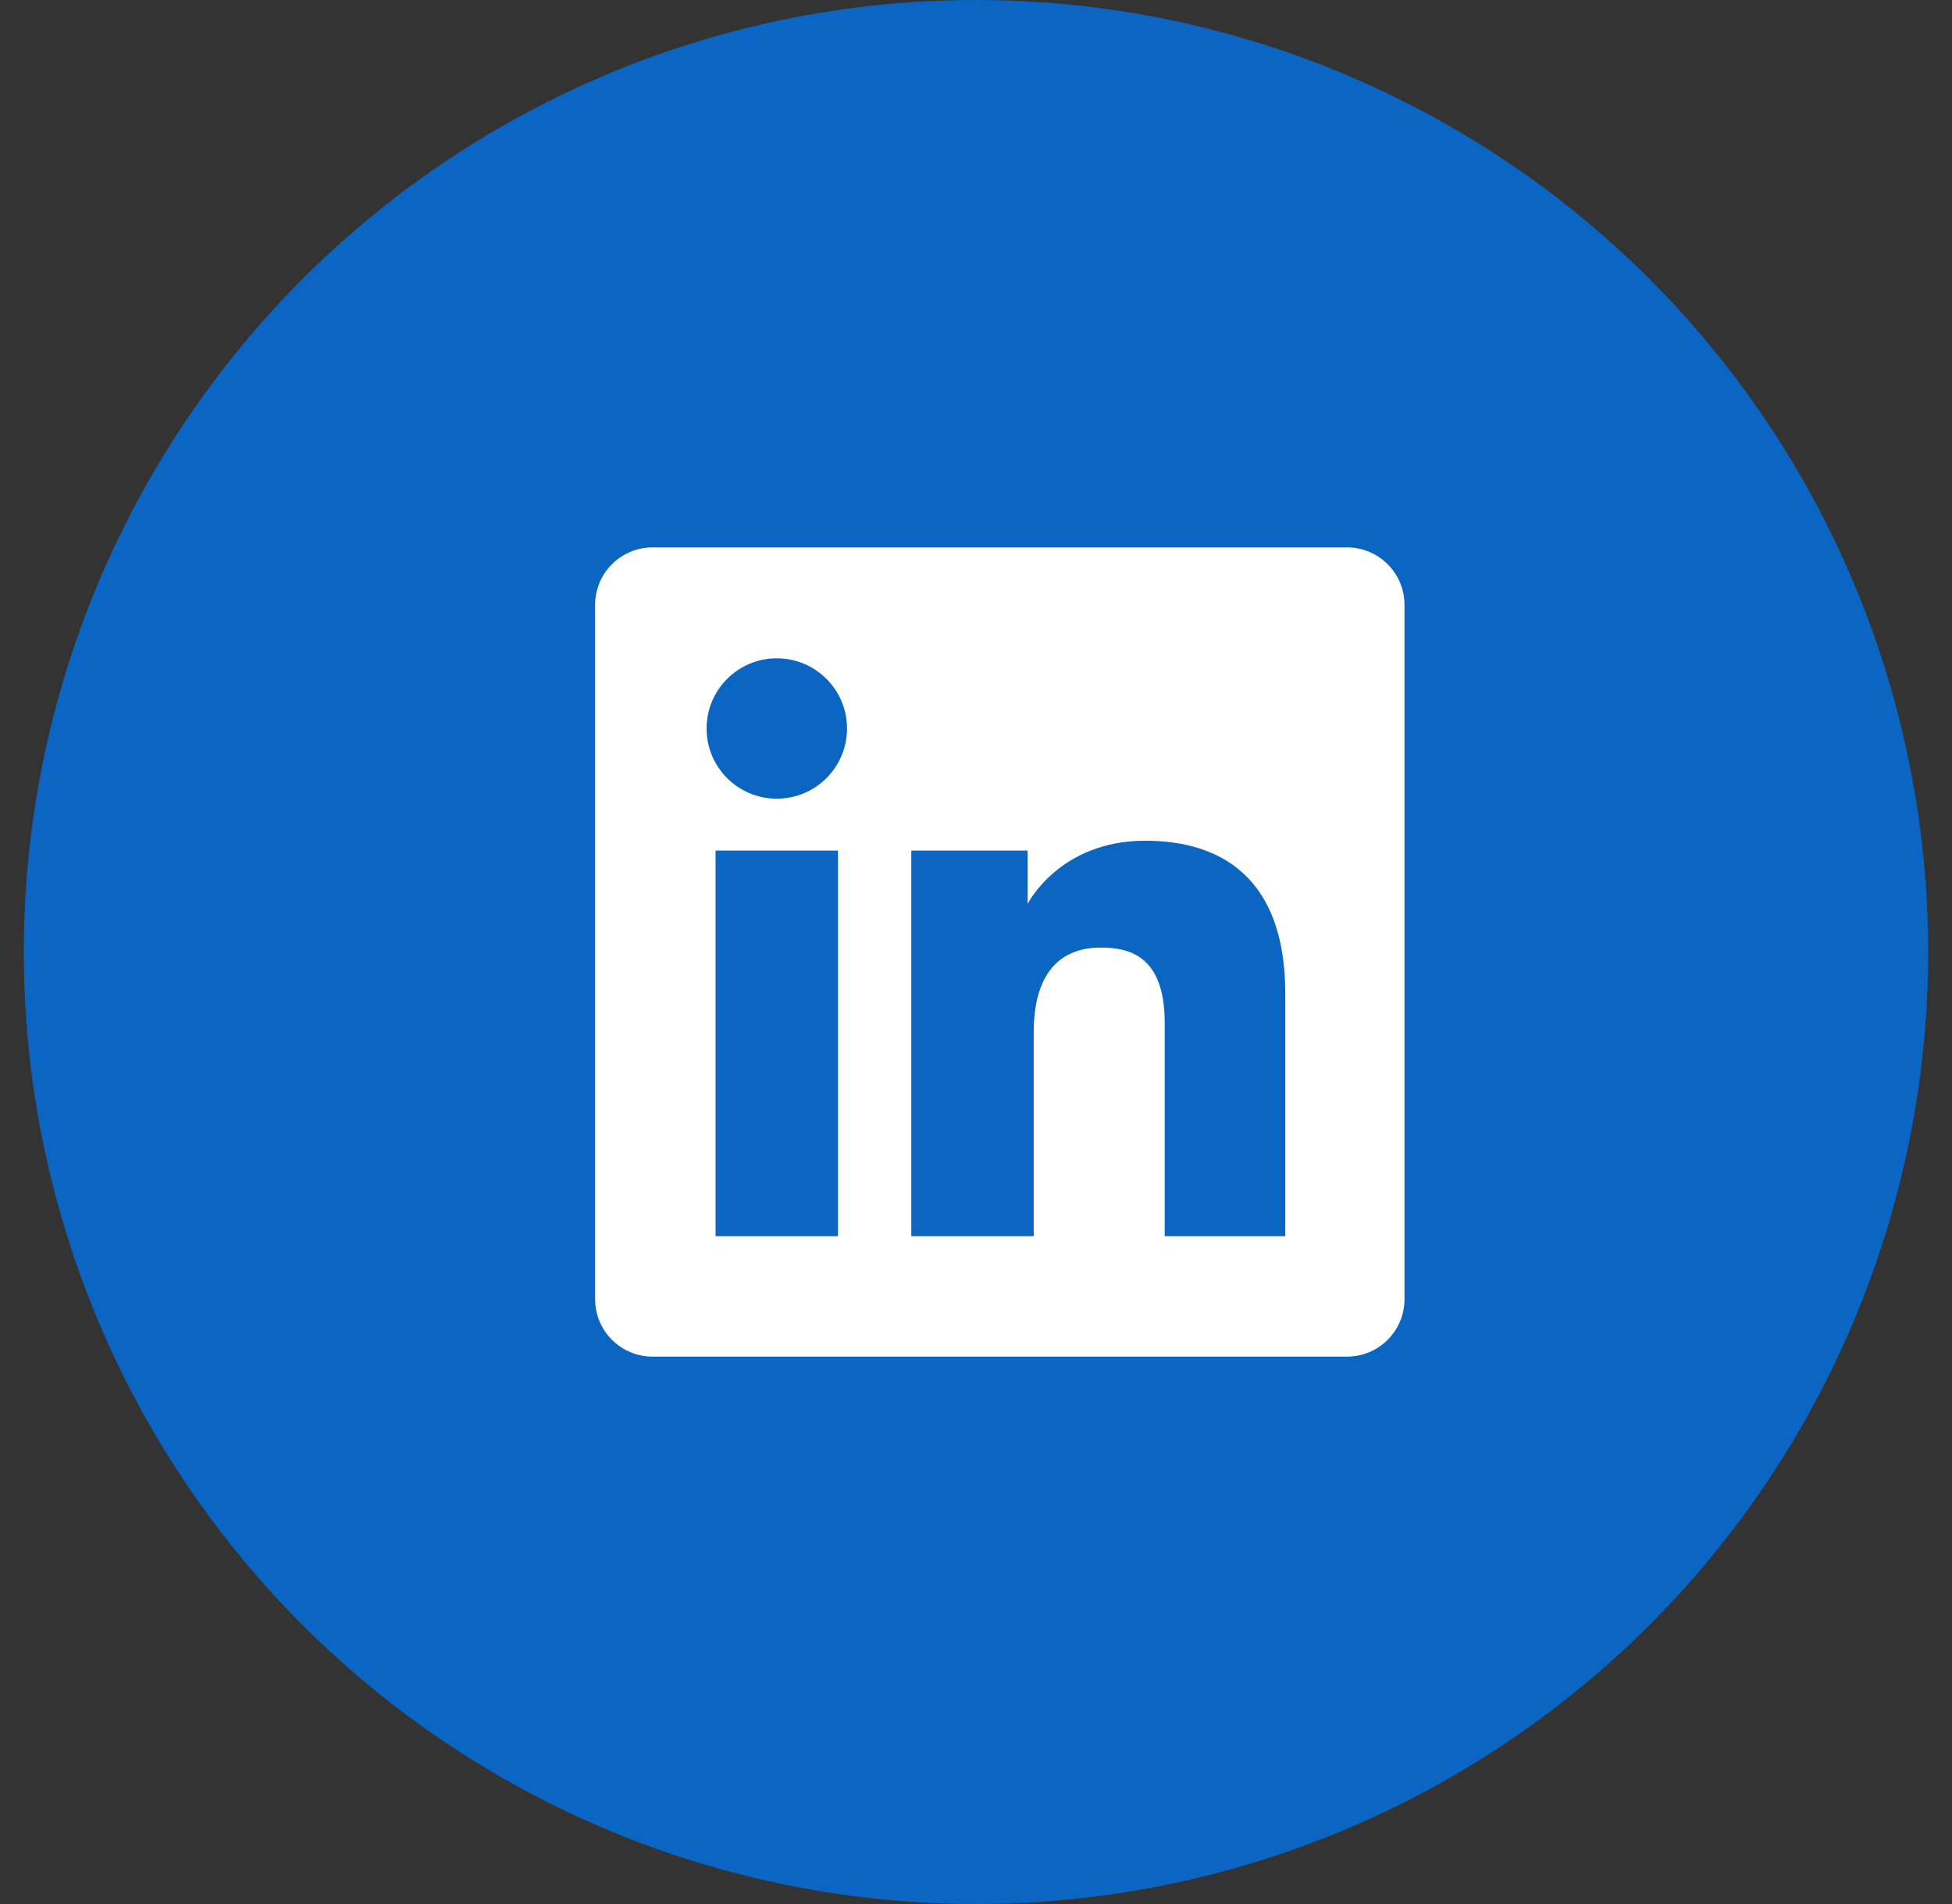
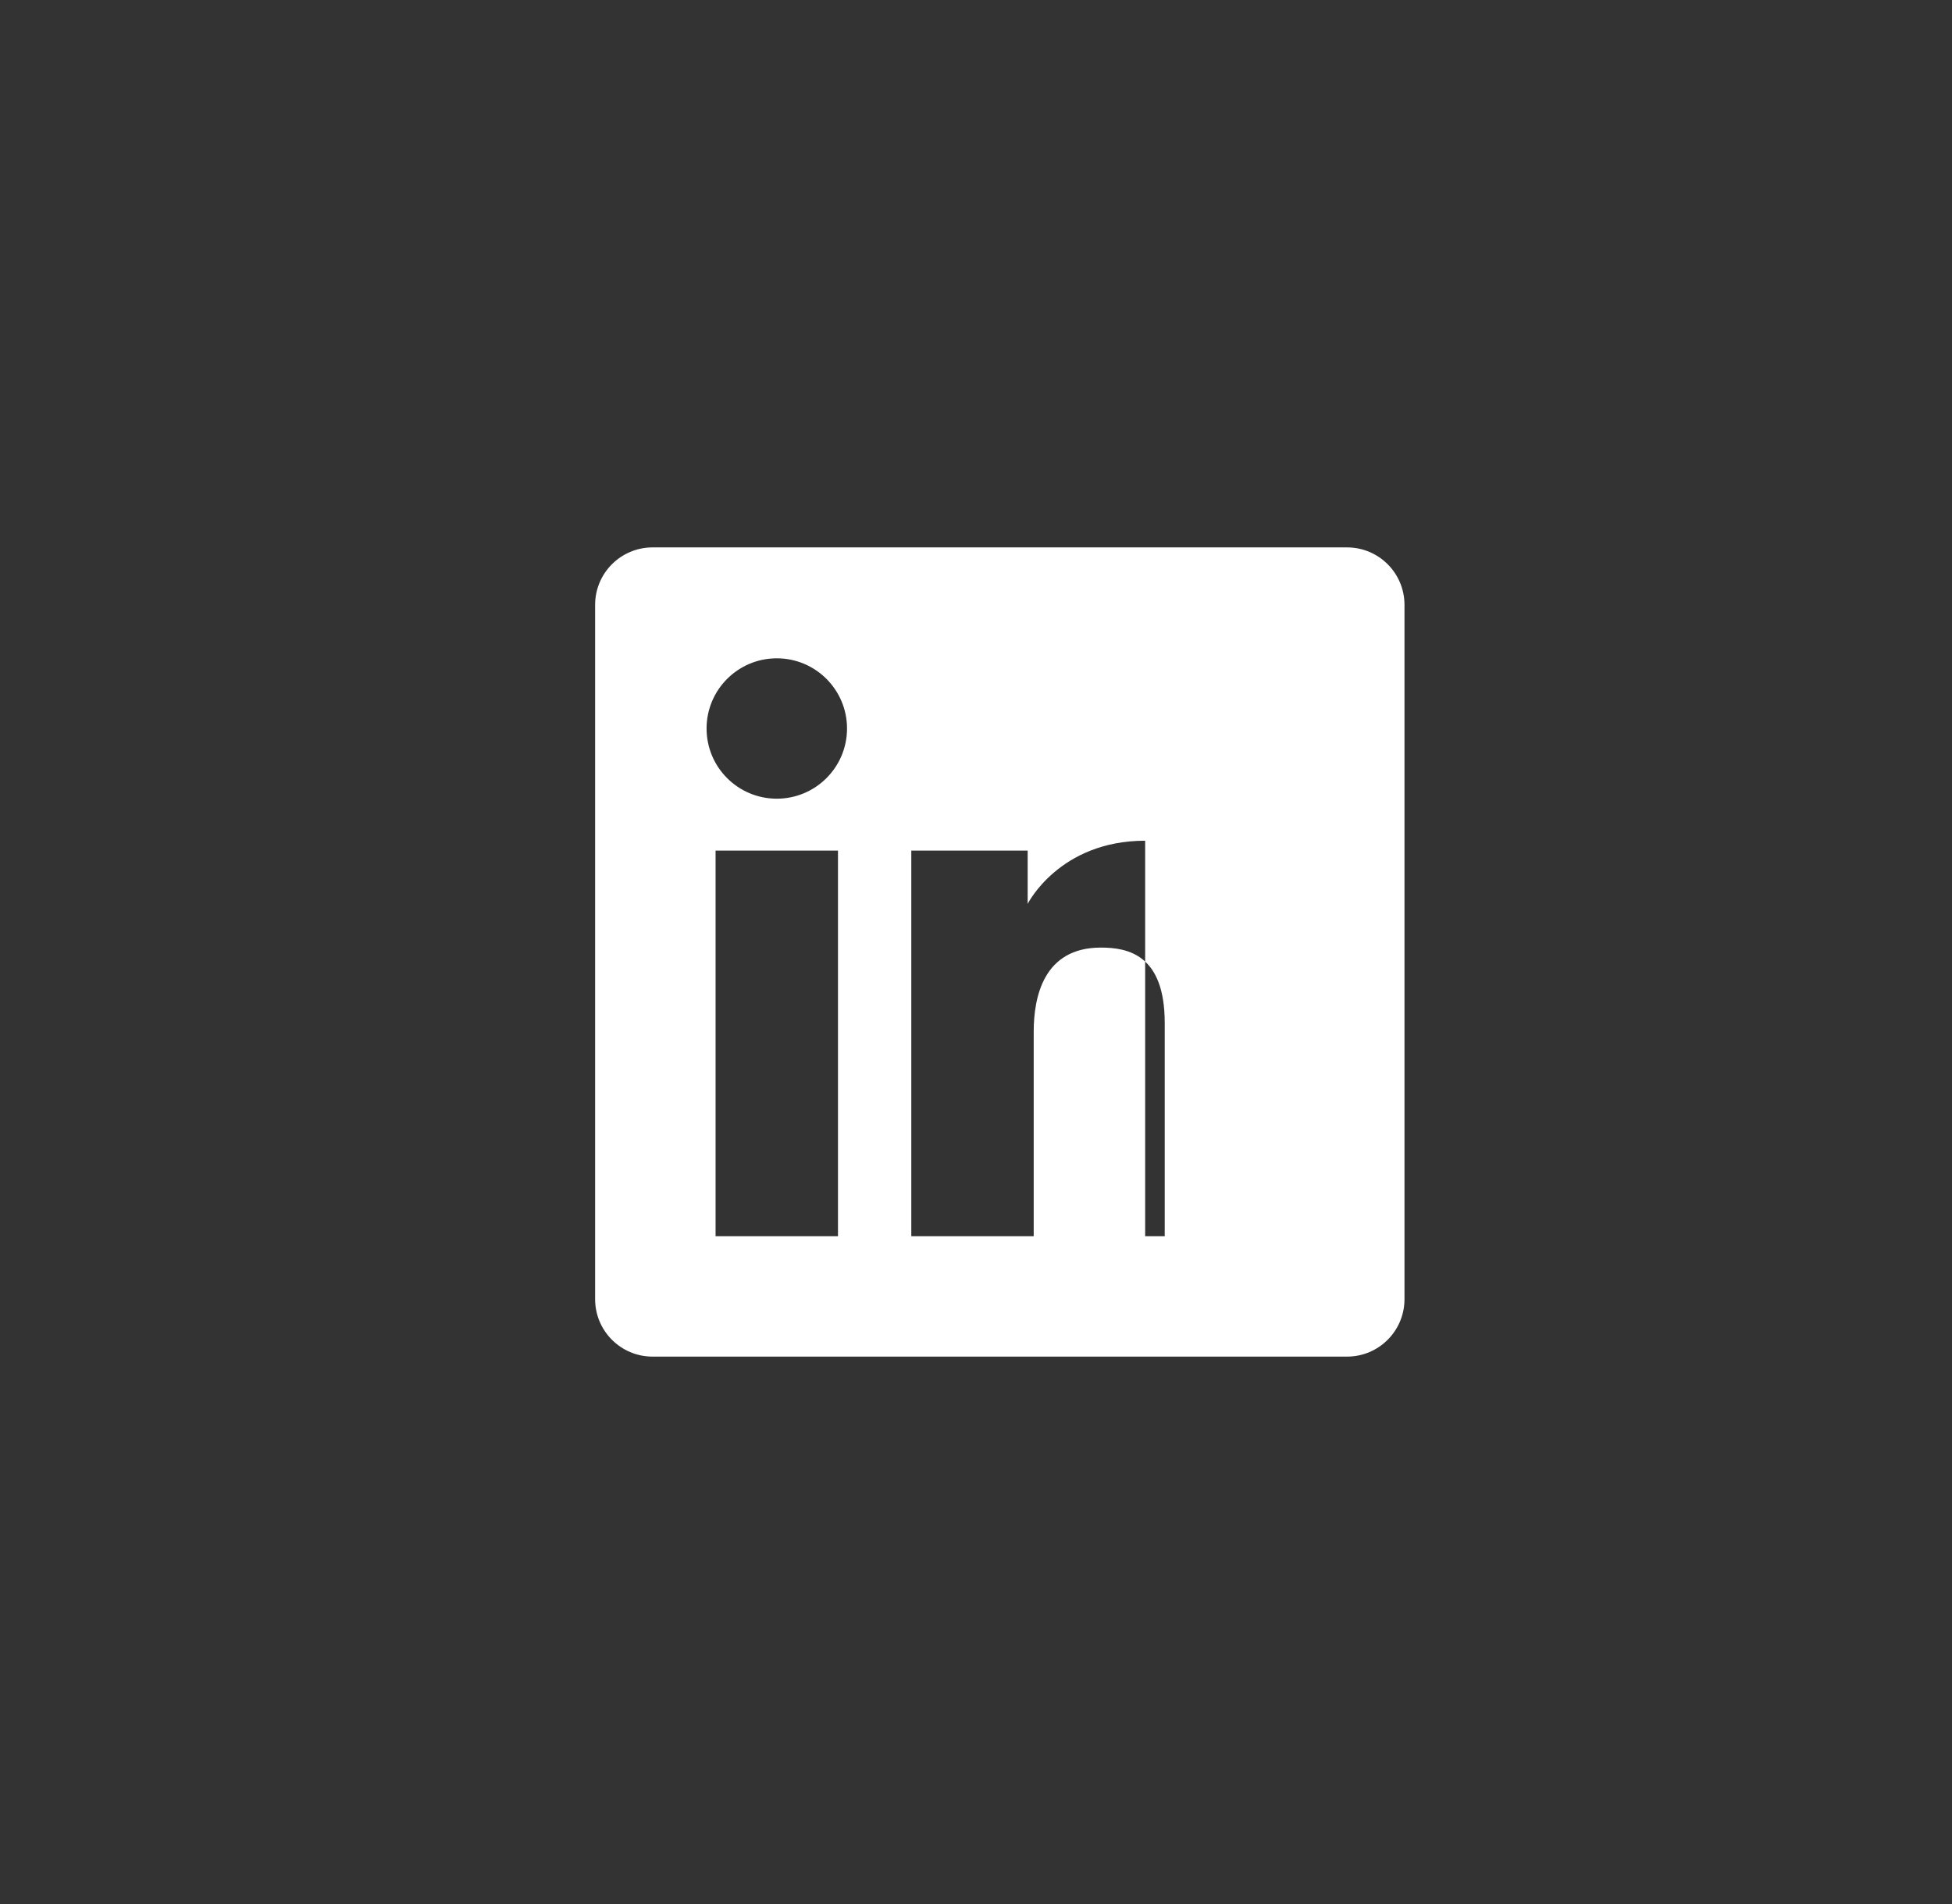
<svg xmlns="http://www.w3.org/2000/svg" width="41" height="40" viewBox="0 0 41 40" fill="none">
  <rect x="0" y="0" width="41" height="40" fill="#333333" stroke="none" />
-   <circle cx="20.5" cy="20" r="20" fill="#0A66C2" />
-   <path fill-rule="evenodd" clip-rule="evenodd" d="M13.707 11.5C13.04 11.5 12.5 12.04 12.5 12.707V27.293C12.5 27.96 13.04 28.5 13.707 28.5H28.293C28.96 28.5 29.5 27.96 29.5 27.293V12.707C29.5 12.04 28.96 11.5 28.293 11.5H13.707ZM16.316 16.779C17.13 16.779 17.791 16.119 17.791 15.305C17.791 14.49 17.13 13.83 16.316 13.83C15.501 13.83 14.841 14.49 14.841 15.305C14.841 16.119 15.501 16.779 16.316 16.779ZM19.141 17.869H21.585V18.989C21.585 18.989 22.248 17.662 24.053 17.662C25.663 17.662 26.996 18.455 26.996 20.873V25.97H24.464V21.49C24.464 20.064 23.702 19.907 23.122 19.907C21.918 19.907 21.712 20.946 21.712 21.676V25.97H19.141V17.869ZM17.601 17.869H15.03V25.97H17.601V17.869Z" fill="white" />
+   <path fill-rule="evenodd" clip-rule="evenodd" d="M13.707 11.5C13.04 11.5 12.5 12.04 12.5 12.707V27.293C12.5 27.96 13.04 28.5 13.707 28.5H28.293C28.96 28.5 29.5 27.96 29.5 27.293V12.707C29.5 12.04 28.96 11.5 28.293 11.5H13.707ZM16.316 16.779C17.13 16.779 17.791 16.119 17.791 15.305C17.791 14.49 17.13 13.83 16.316 13.83C15.501 13.83 14.841 14.49 14.841 15.305C14.841 16.119 15.501 16.779 16.316 16.779ZM19.141 17.869H21.585V18.989C21.585 18.989 22.248 17.662 24.053 17.662V25.97H24.464V21.49C24.464 20.064 23.702 19.907 23.122 19.907C21.918 19.907 21.712 20.946 21.712 21.676V25.97H19.141V17.869ZM17.601 17.869H15.03V25.97H17.601V17.869Z" fill="white" />
</svg>